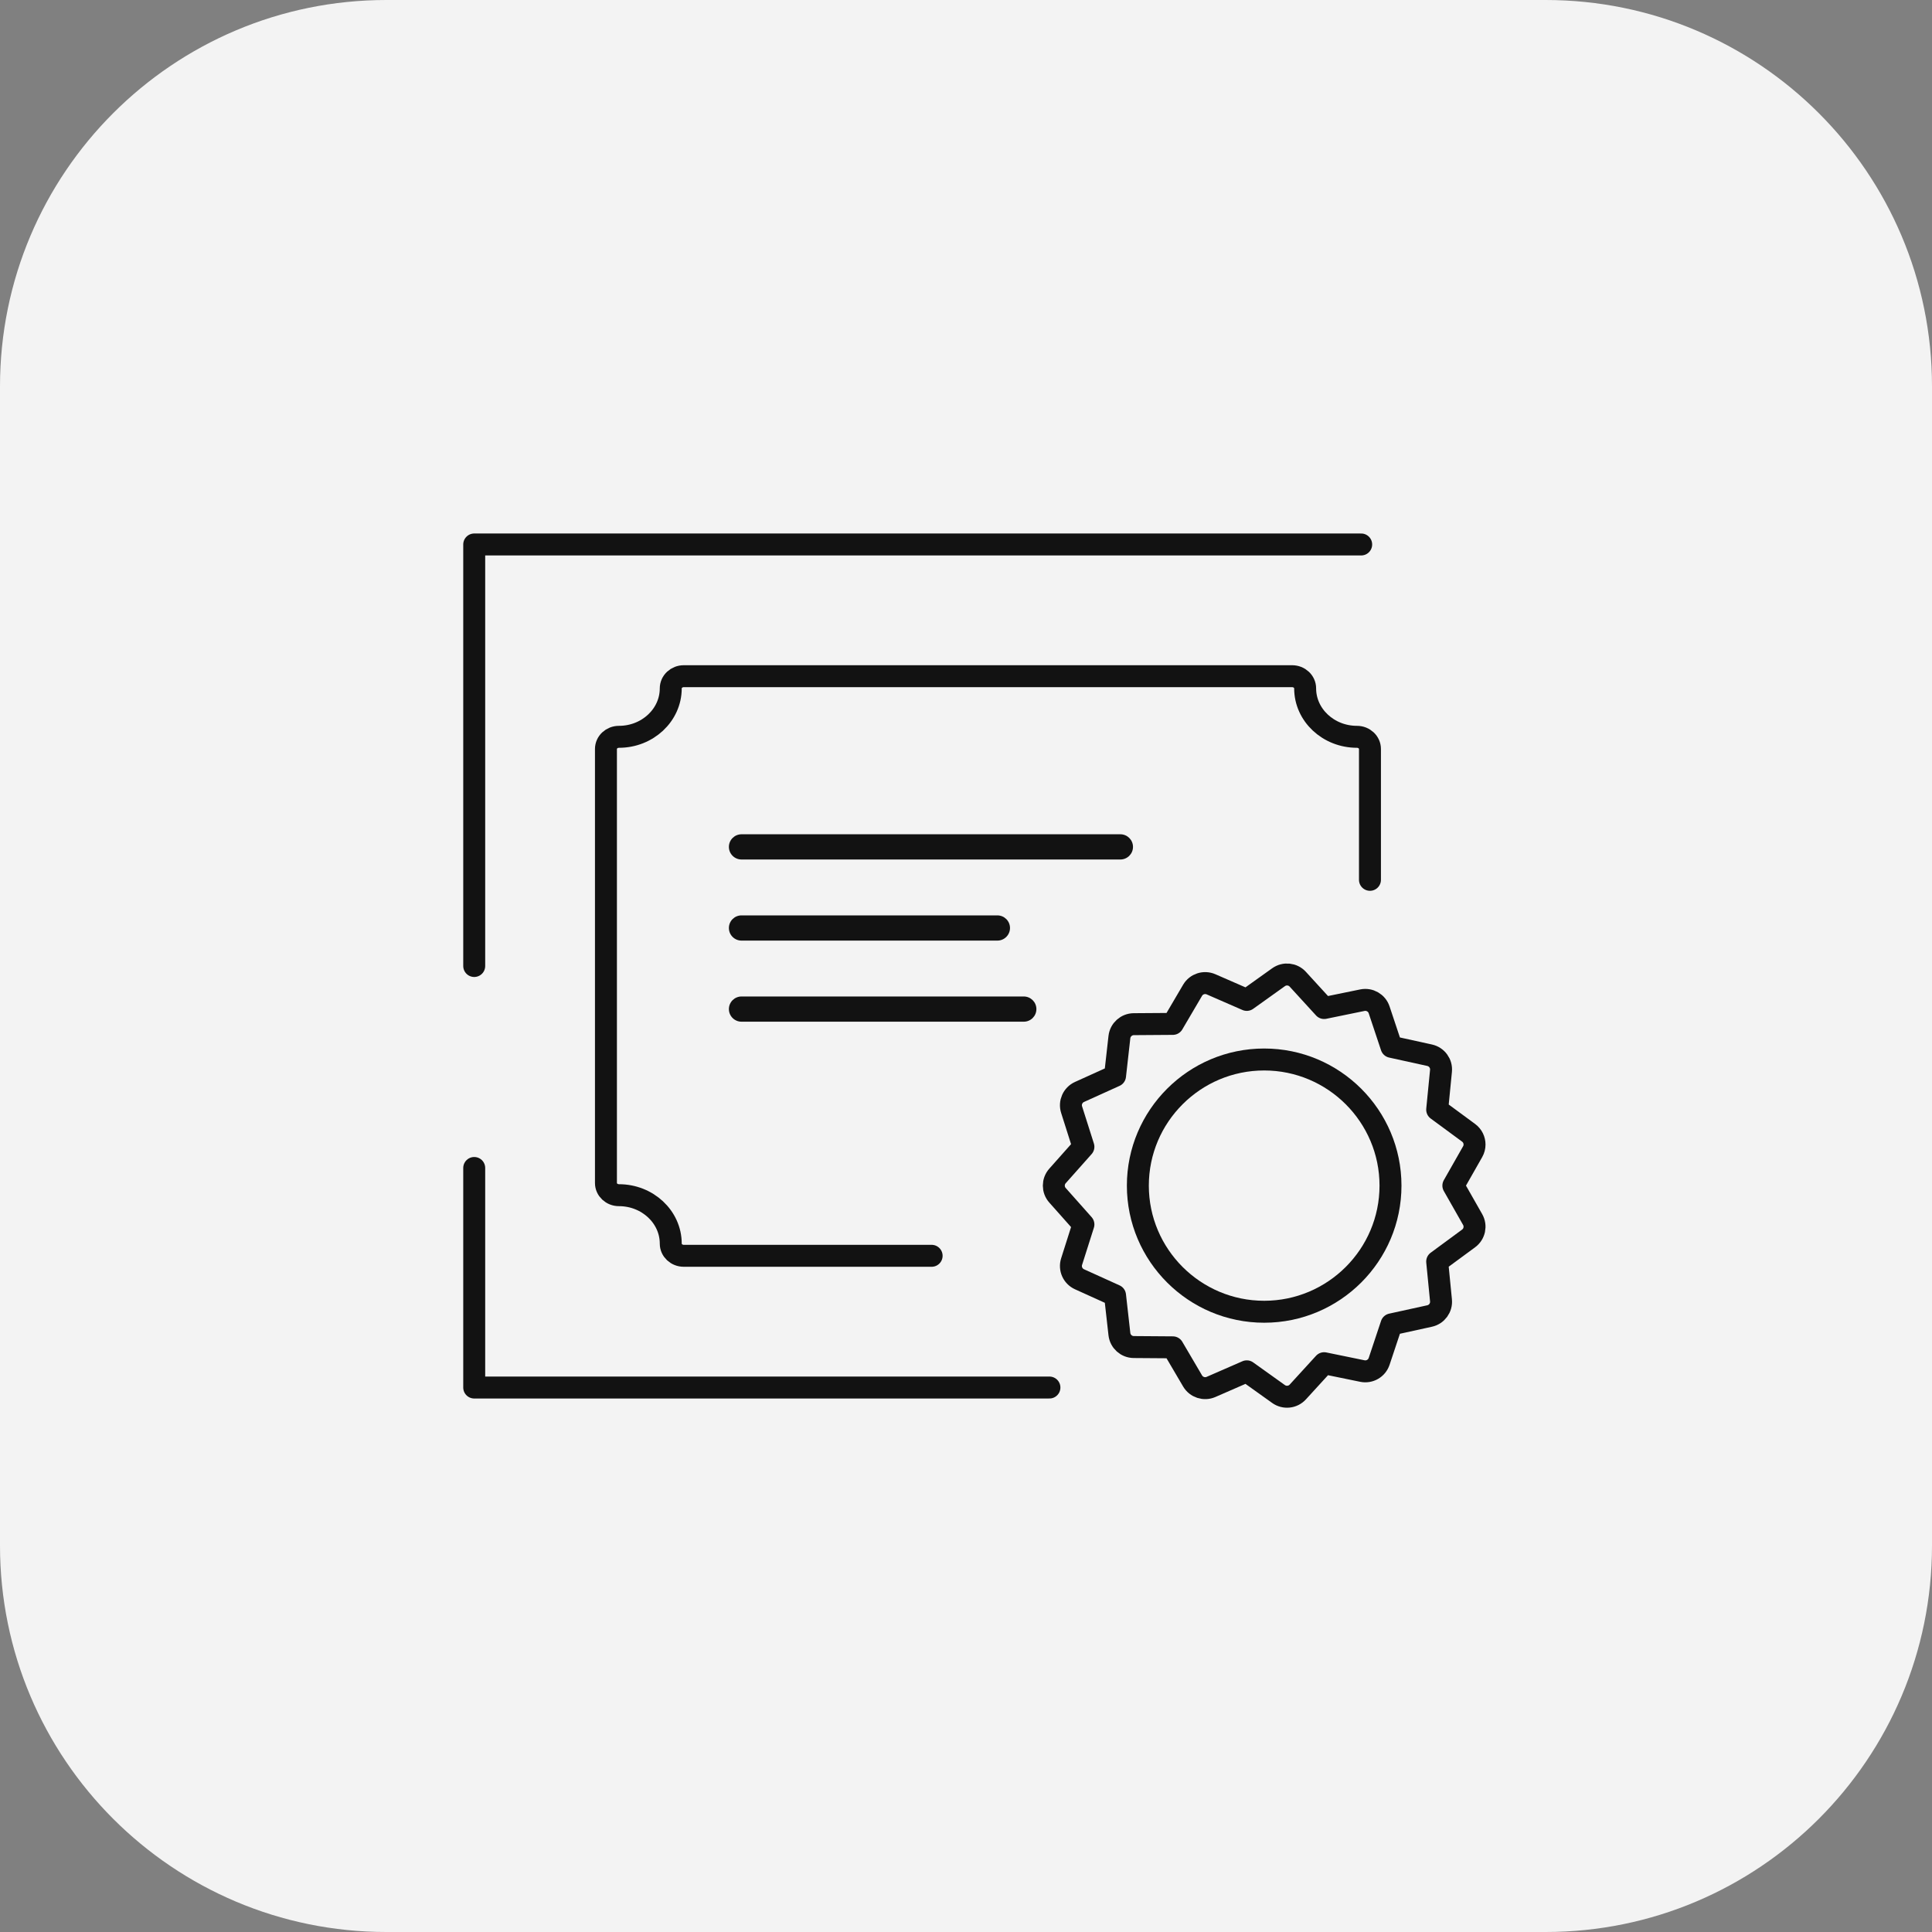
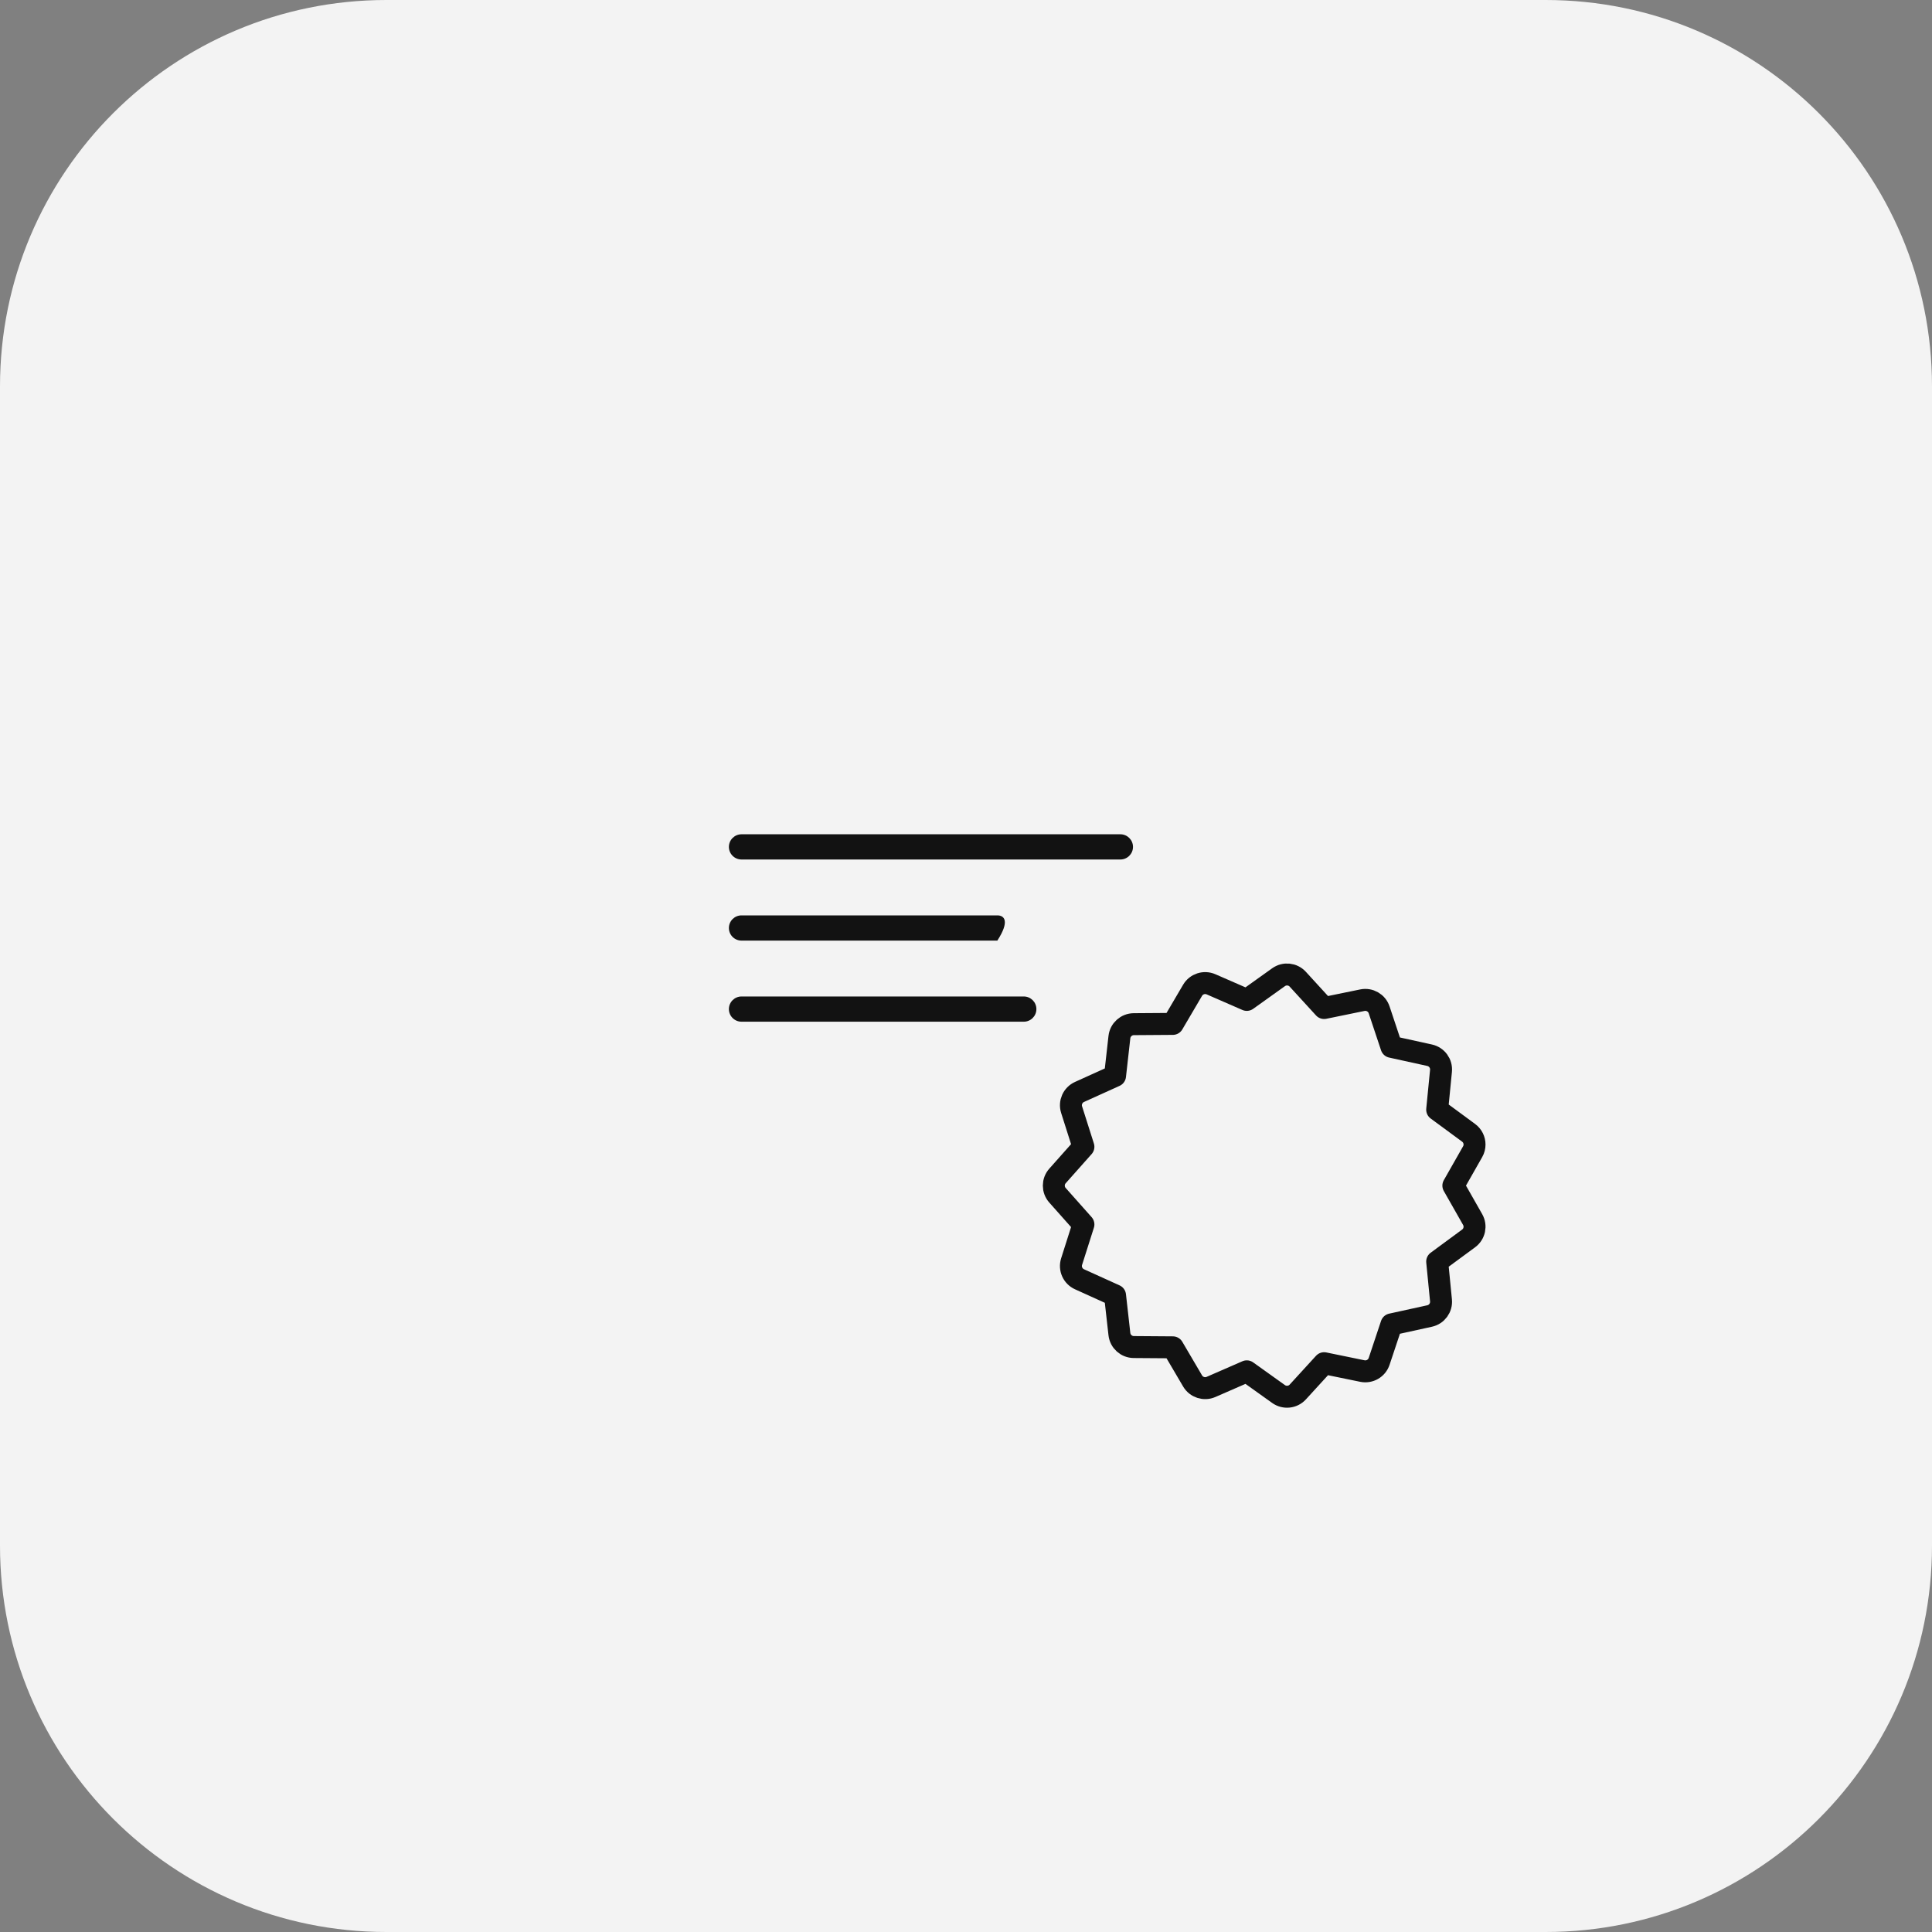
<svg xmlns="http://www.w3.org/2000/svg" fill="none" viewBox="0 0 220 220" height="220" width="220">
  <rect x="0" y="0" width="220" height="220" fill="#808080" stroke="none" />
  <path fill="#F3F3F3" d="M0 44C0 19.7 19.7 0 44 0H176C200.301 0 220 19.7 220 44V176C220 200.301 200.301 220 176 220H44C19.7 220 0 200.301 0 176V44Z" />
-   <path stroke-linejoin="round" stroke-linecap="round" stroke-width="2.5" stroke="#121212" d="M155 62H54V110M119.5 158H54V133" />
-   <path stroke-linejoin="round" stroke-linecap="round" stroke-width="2.5" stroke="#121212" d="M156 100.187L156 85.287C156 84.522 155.337 83.902 154.519 83.902C151.266 83.902 148.619 81.427 148.619 78.385C148.619 77.62 147.956 77 147.138 77L77.861 77C77.043 77 76.38 77.62 76.38 78.385C76.38 81.427 73.734 83.902 70.481 83.902C69.663 83.902 69 84.522 69 85.287L69 134.713C69 135.477 69.663 136.098 70.481 136.098C73.734 136.098 76.38 138.573 76.38 141.615C76.38 142.38 77.043 143 77.861 143L106.086 143" />
  <path fill="#121212" d="M116.576 113.471H84.44C83.645 113.471 83 114.114 83 114.907C83 115.7 83.645 116.343 84.44 116.343H116.576C117.371 116.343 118.016 115.7 118.016 114.907C118.016 114.114 117.371 113.471 116.576 113.471Z" clip-rule="evenodd" fill-rule="evenodd" />
-   <path fill="#121212" d="M113.57 104.236H84.439C83.644 104.236 83 104.878 83 105.672C83 106.466 83.644 107.108 84.439 107.108H113.57C114.366 107.108 115.01 106.465 115.01 105.672C115.01 104.879 114.366 104.236 113.57 104.236Z" clip-rule="evenodd" fill-rule="evenodd" />
+   <path fill="#121212" d="M113.57 104.236H84.439C83.644 104.236 83 104.878 83 105.672C83 106.466 83.644 107.108 84.439 107.108H113.57C115.01 104.879 114.366 104.236 113.57 104.236Z" clip-rule="evenodd" fill-rule="evenodd" />
  <path fill="#121212" d="M127.576 95H84.44C83.645 95 83 95.644 83 96.437C83 97.23 83.645 97.873 84.44 97.873H127.576C128.371 97.873 129.016 97.23 129.016 96.437C129.016 95.643 128.371 95 127.576 95Z" clip-rule="evenodd" fill-rule="evenodd" />
  <path stroke-linejoin="round" stroke-linecap="round" stroke-width="2.5" stroke="#121212" d="M167.908 130.33C167.908 130.608 167.838 130.89 167.691 131.147L165.496 135.007L167.691 138.868C168.108 139.599 167.91 140.524 167.233 141.022L163.654 143.656L164.088 148.075C164.169 148.91 163.613 149.676 162.791 149.856L158.449 150.809L157.045 155.022C156.78 155.819 155.96 156.292 155.135 156.123L150.78 155.23L147.782 158.509C147.215 159.129 146.273 159.228 145.589 158.739L141.974 156.155L137.9 157.932C137.129 158.268 136.228 157.976 135.802 157.251L133.552 153.423L129.106 153.391C128.265 153.385 127.562 152.753 127.468 151.918L126.972 147.507L122.923 145.672C122.157 145.325 121.771 144.461 122.026 143.66L123.37 139.429L120.419 136.109C119.86 135.481 119.86 134.535 120.419 133.907L123.37 130.587L122.026 126.356C121.771 125.555 122.157 124.691 122.923 124.343L126.972 122.51L127.468 118.098C127.562 117.263 128.265 116.631 129.106 116.624L133.552 116.593L135.802 112.764C136.228 112.04 137.129 111.748 137.9 112.084L141.974 113.861L145.589 111.278C146.273 110.789 147.216 110.887 147.782 111.508L150.78 114.786L155.135 113.893C155.96 113.724 156.78 114.197 157.045 114.994L158.449 119.206L162.791 120.16C163.613 120.34 164.169 121.105 164.088 121.941L163.654 126.359L167.233 128.994C167.671 129.317 167.908 129.818 167.908 130.33Z" clip-rule="evenodd" fill-rule="evenodd" />
-   <path stroke-linejoin="round" stroke-linecap="round" stroke-width="2.5" stroke="#121212" d="M158.338 135.008C158.338 142.928 151.886 149.371 143.954 149.371C136.022 149.371 129.569 142.928 129.569 135.008C129.569 127.087 136.022 120.646 143.954 120.646C151.886 120.646 158.338 127.089 158.338 135.008Z" clip-rule="evenodd" fill-rule="evenodd" />
</svg>